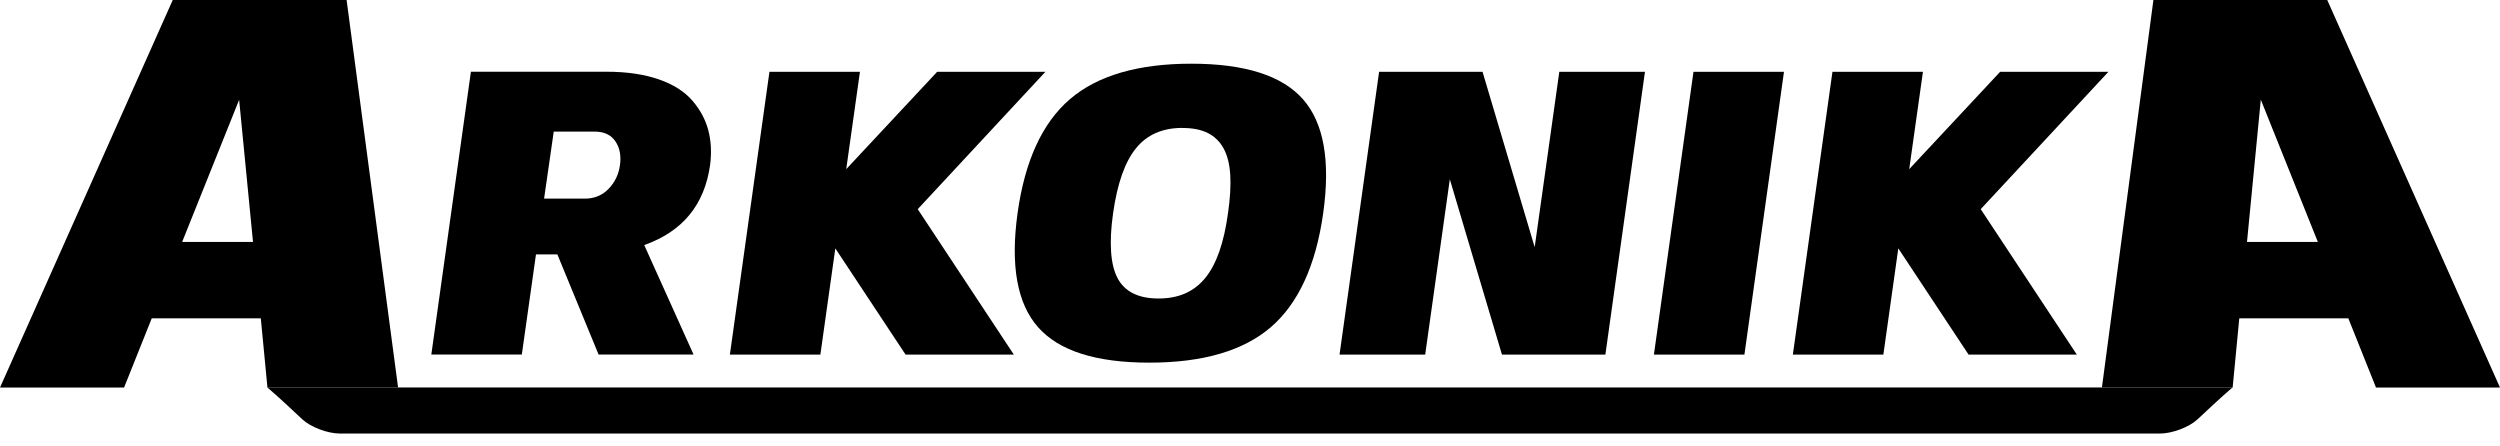
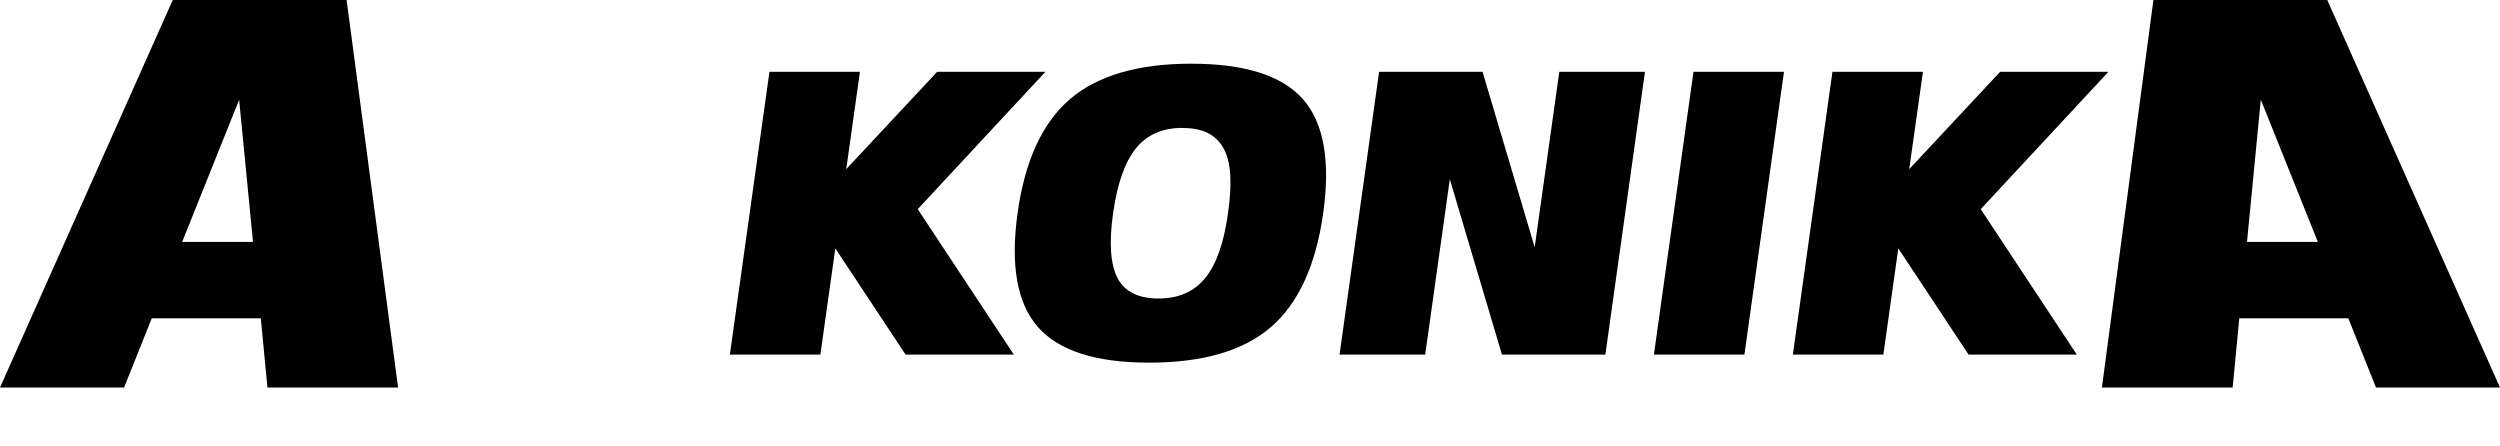
<svg xmlns="http://www.w3.org/2000/svg" width="140" height="25" viewBox="0 0 140 25" fill="none">
  <path d="M14.977 21.703L14.605 17.828H8.497L6.948 21.703H0L9.674 0H19.41L22.293 21.703H14.977ZM13.395 5.581L10.2 13.549H14.168L13.391 5.581H13.395Z" fill="black" />
-   <path d="M31.212 14.245H30.015L29.222 19.855H24.154L26.371 4.017H33.974C35.107 4.017 36.077 4.162 36.894 4.445C37.711 4.728 38.334 5.129 38.771 5.634C39.208 6.14 39.507 6.694 39.665 7.297C39.823 7.899 39.855 8.55 39.766 9.242C39.45 11.475 38.221 12.967 36.077 13.723L38.84 19.855H33.521L31.212 14.245ZM30.468 11.123H32.753C33.283 11.123 33.724 10.941 34.075 10.581C34.431 10.217 34.646 9.772 34.718 9.246C34.791 8.72 34.706 8.271 34.46 7.911C34.213 7.547 33.821 7.369 33.295 7.369H31.01L30.468 11.127V11.123Z" fill="black" />
  <path d="M48.157 4.021L47.389 9.472L52.481 4.021H58.543L51.393 11.713L56.776 19.859H50.713L46.778 13.909L45.941 19.859H40.873L43.089 4.021H48.157Z" fill="black" />
  <path d="M66.709 3.567C69.71 3.567 71.797 4.231 72.966 5.557C74.135 6.884 74.511 9.011 74.099 11.94C73.686 14.868 72.707 16.991 71.171 18.318C69.634 19.644 67.361 20.308 64.36 20.308C61.359 20.308 59.296 19.644 58.127 18.318C56.958 16.991 56.578 14.864 56.983 11.94C57.391 9.011 58.366 6.888 59.911 5.557C61.456 4.231 63.725 3.567 66.709 3.567ZM66.212 7.163C65.096 7.163 64.23 7.543 63.611 8.308C62.993 9.072 62.568 10.281 62.333 11.94C62.099 13.598 62.184 14.811 62.58 15.571C62.98 16.332 63.745 16.716 64.877 16.716C66.01 16.716 66.863 16.336 67.49 15.571C68.117 14.811 68.542 13.598 68.768 11.94C68.889 11.11 68.93 10.395 68.894 9.792C68.857 9.189 68.732 8.696 68.521 8.312C68.311 7.927 68.016 7.64 67.64 7.45C67.263 7.26 66.786 7.167 66.216 7.167L66.212 7.163Z" fill="black" />
  <path d="M87.321 4.021H92.118L89.901 19.859H84.11L81.19 10.039L79.81 19.859H75.014L77.23 4.021H83.022L85.942 13.841L87.321 4.021Z" fill="black" />
  <path d="M94.835 4.021H99.903L97.687 19.859H92.619L94.835 4.021Z" fill="black" />
  <path d="M107.685 4.021L106.916 9.472L112.008 4.021H118.071L110.92 11.713L116.303 19.859H110.241L106.305 13.909L105.468 19.859H100.4L102.617 4.021H107.685Z" fill="black" />
  <path d="M117.707 21.703L120.591 0H130.326L140 21.703H133.056L131.507 17.828H125.4L125.028 21.703H117.711H117.707ZM125.832 13.549H129.8L126.605 5.581L125.832 13.549Z" fill="black" />
-   <path d="M120.958 24.279H19.041C18.354 24.279 17.407 23.923 16.938 23.49C16.299 22.9 15.753 22.366 14.973 21.699H125.019C124.238 22.366 123.697 22.9 123.053 23.49C122.584 23.923 121.642 24.279 120.95 24.279H120.958Z" fill="black" />
</svg>